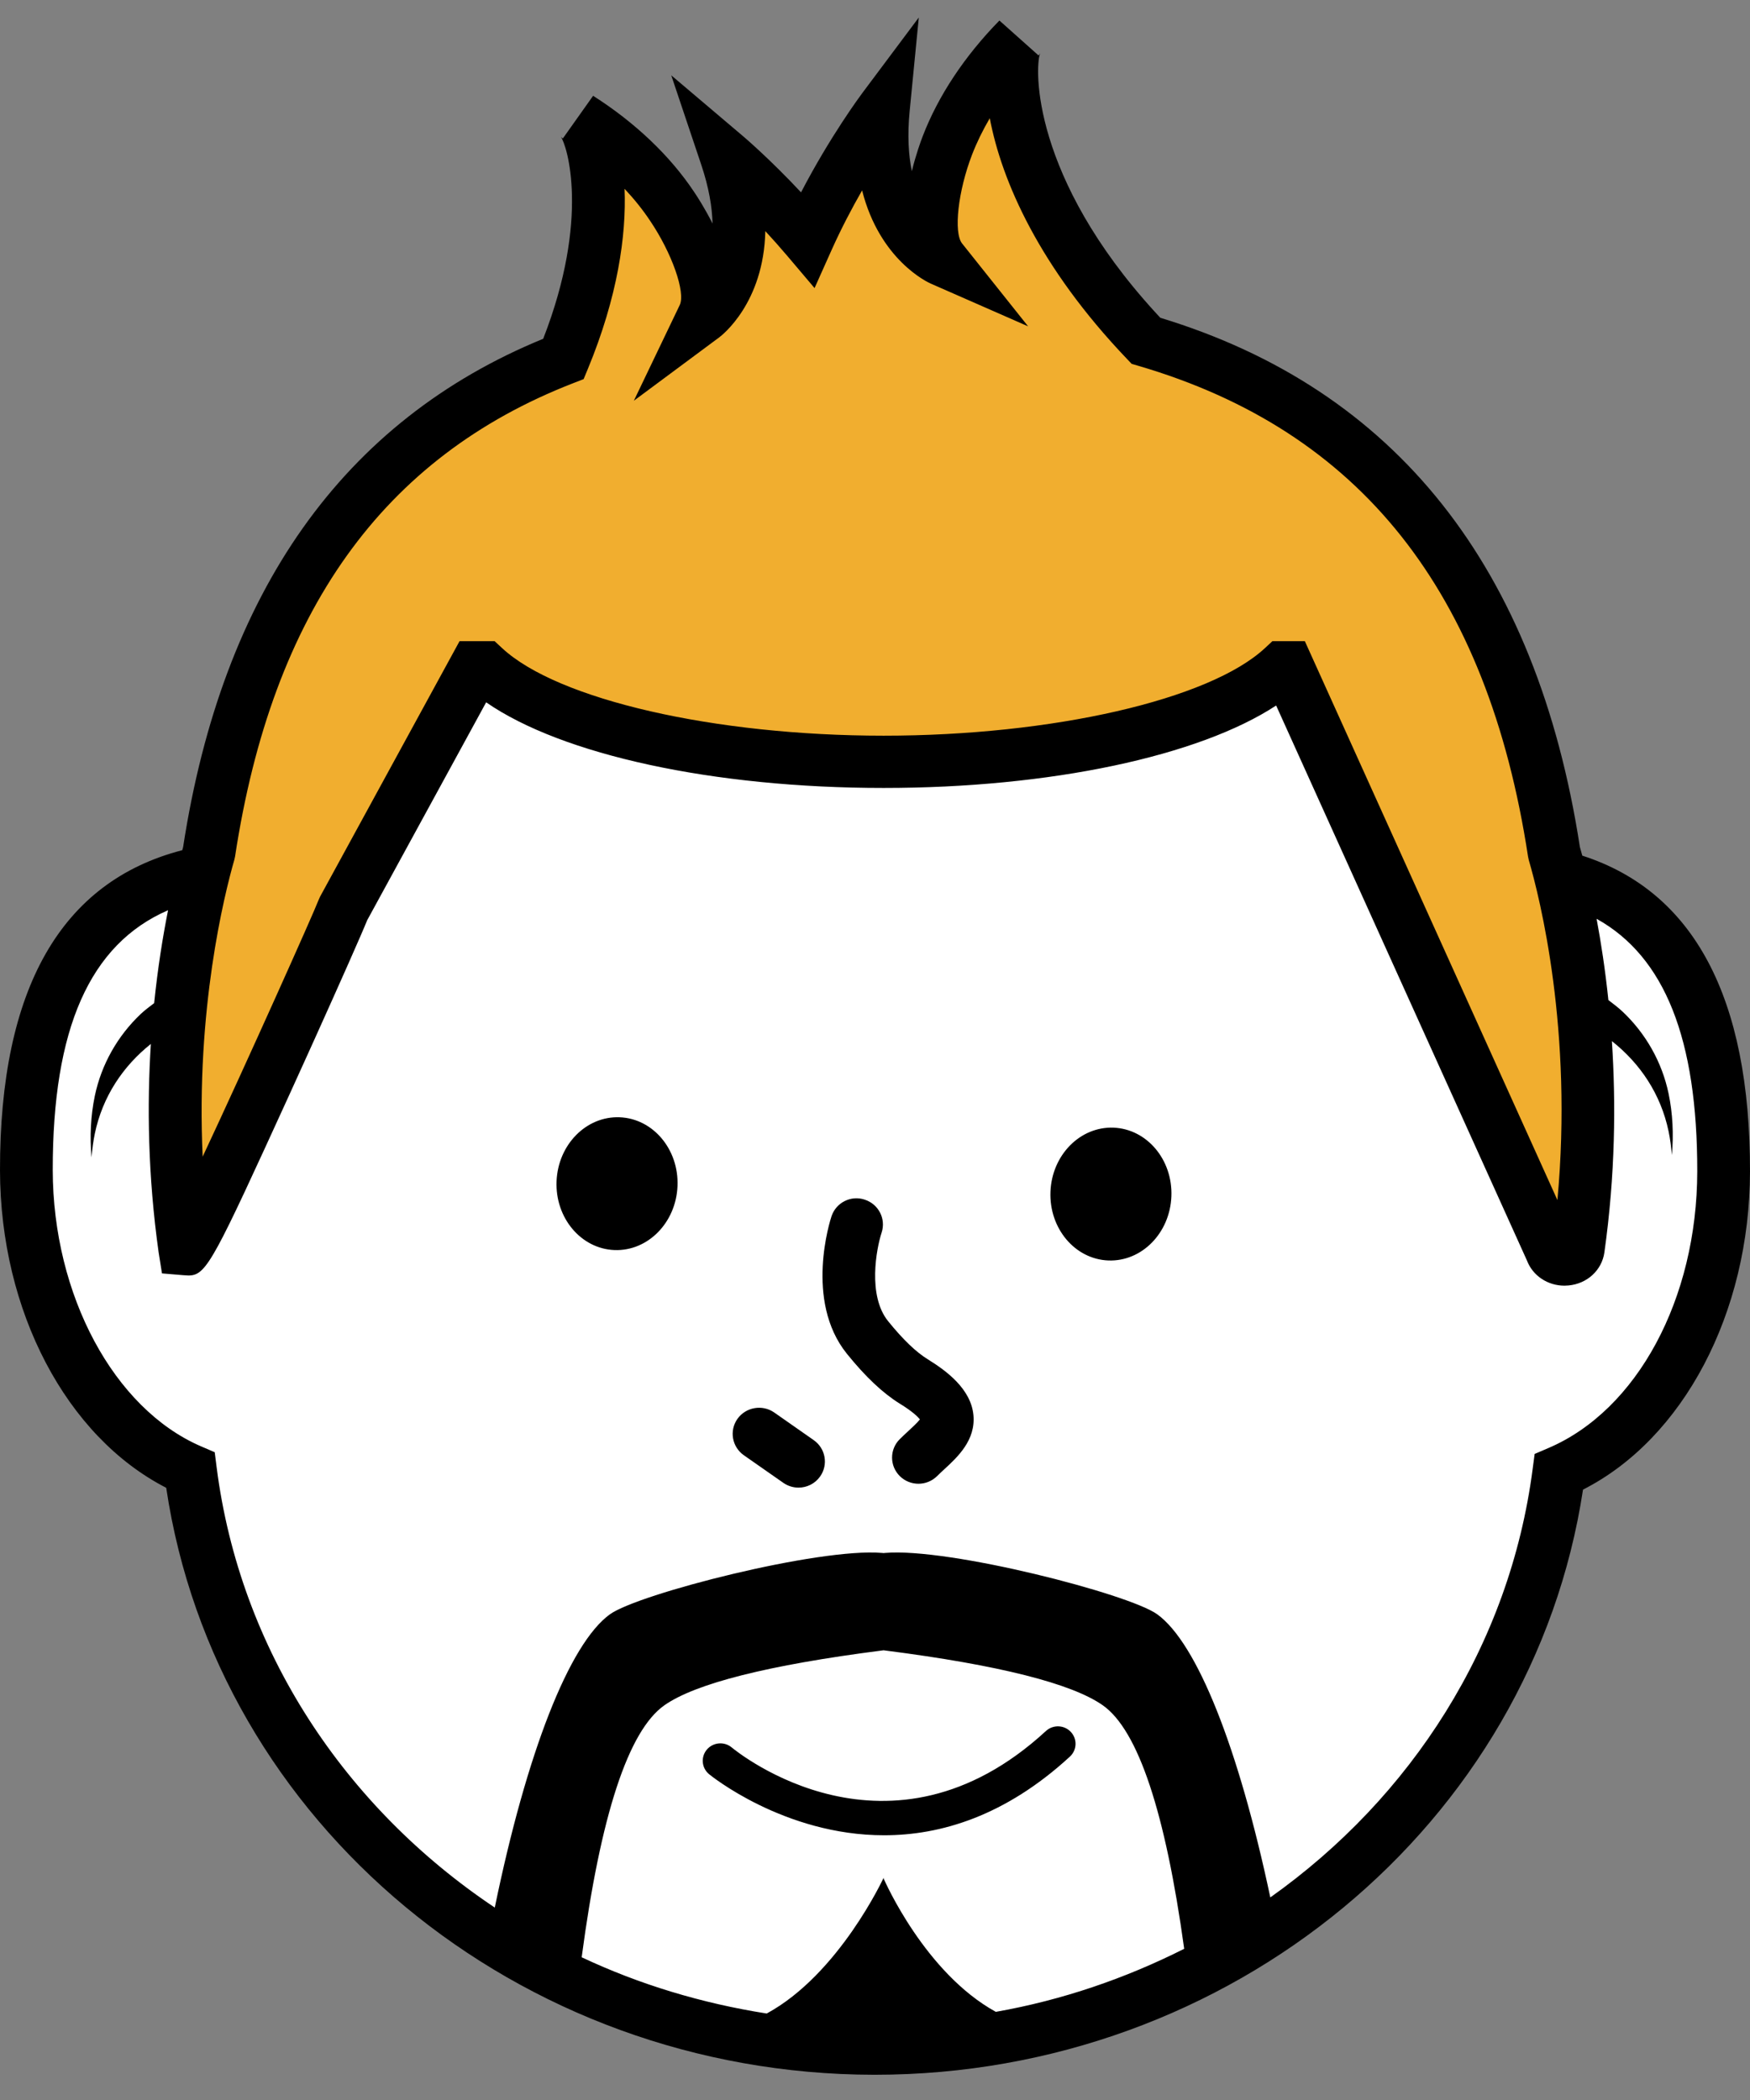
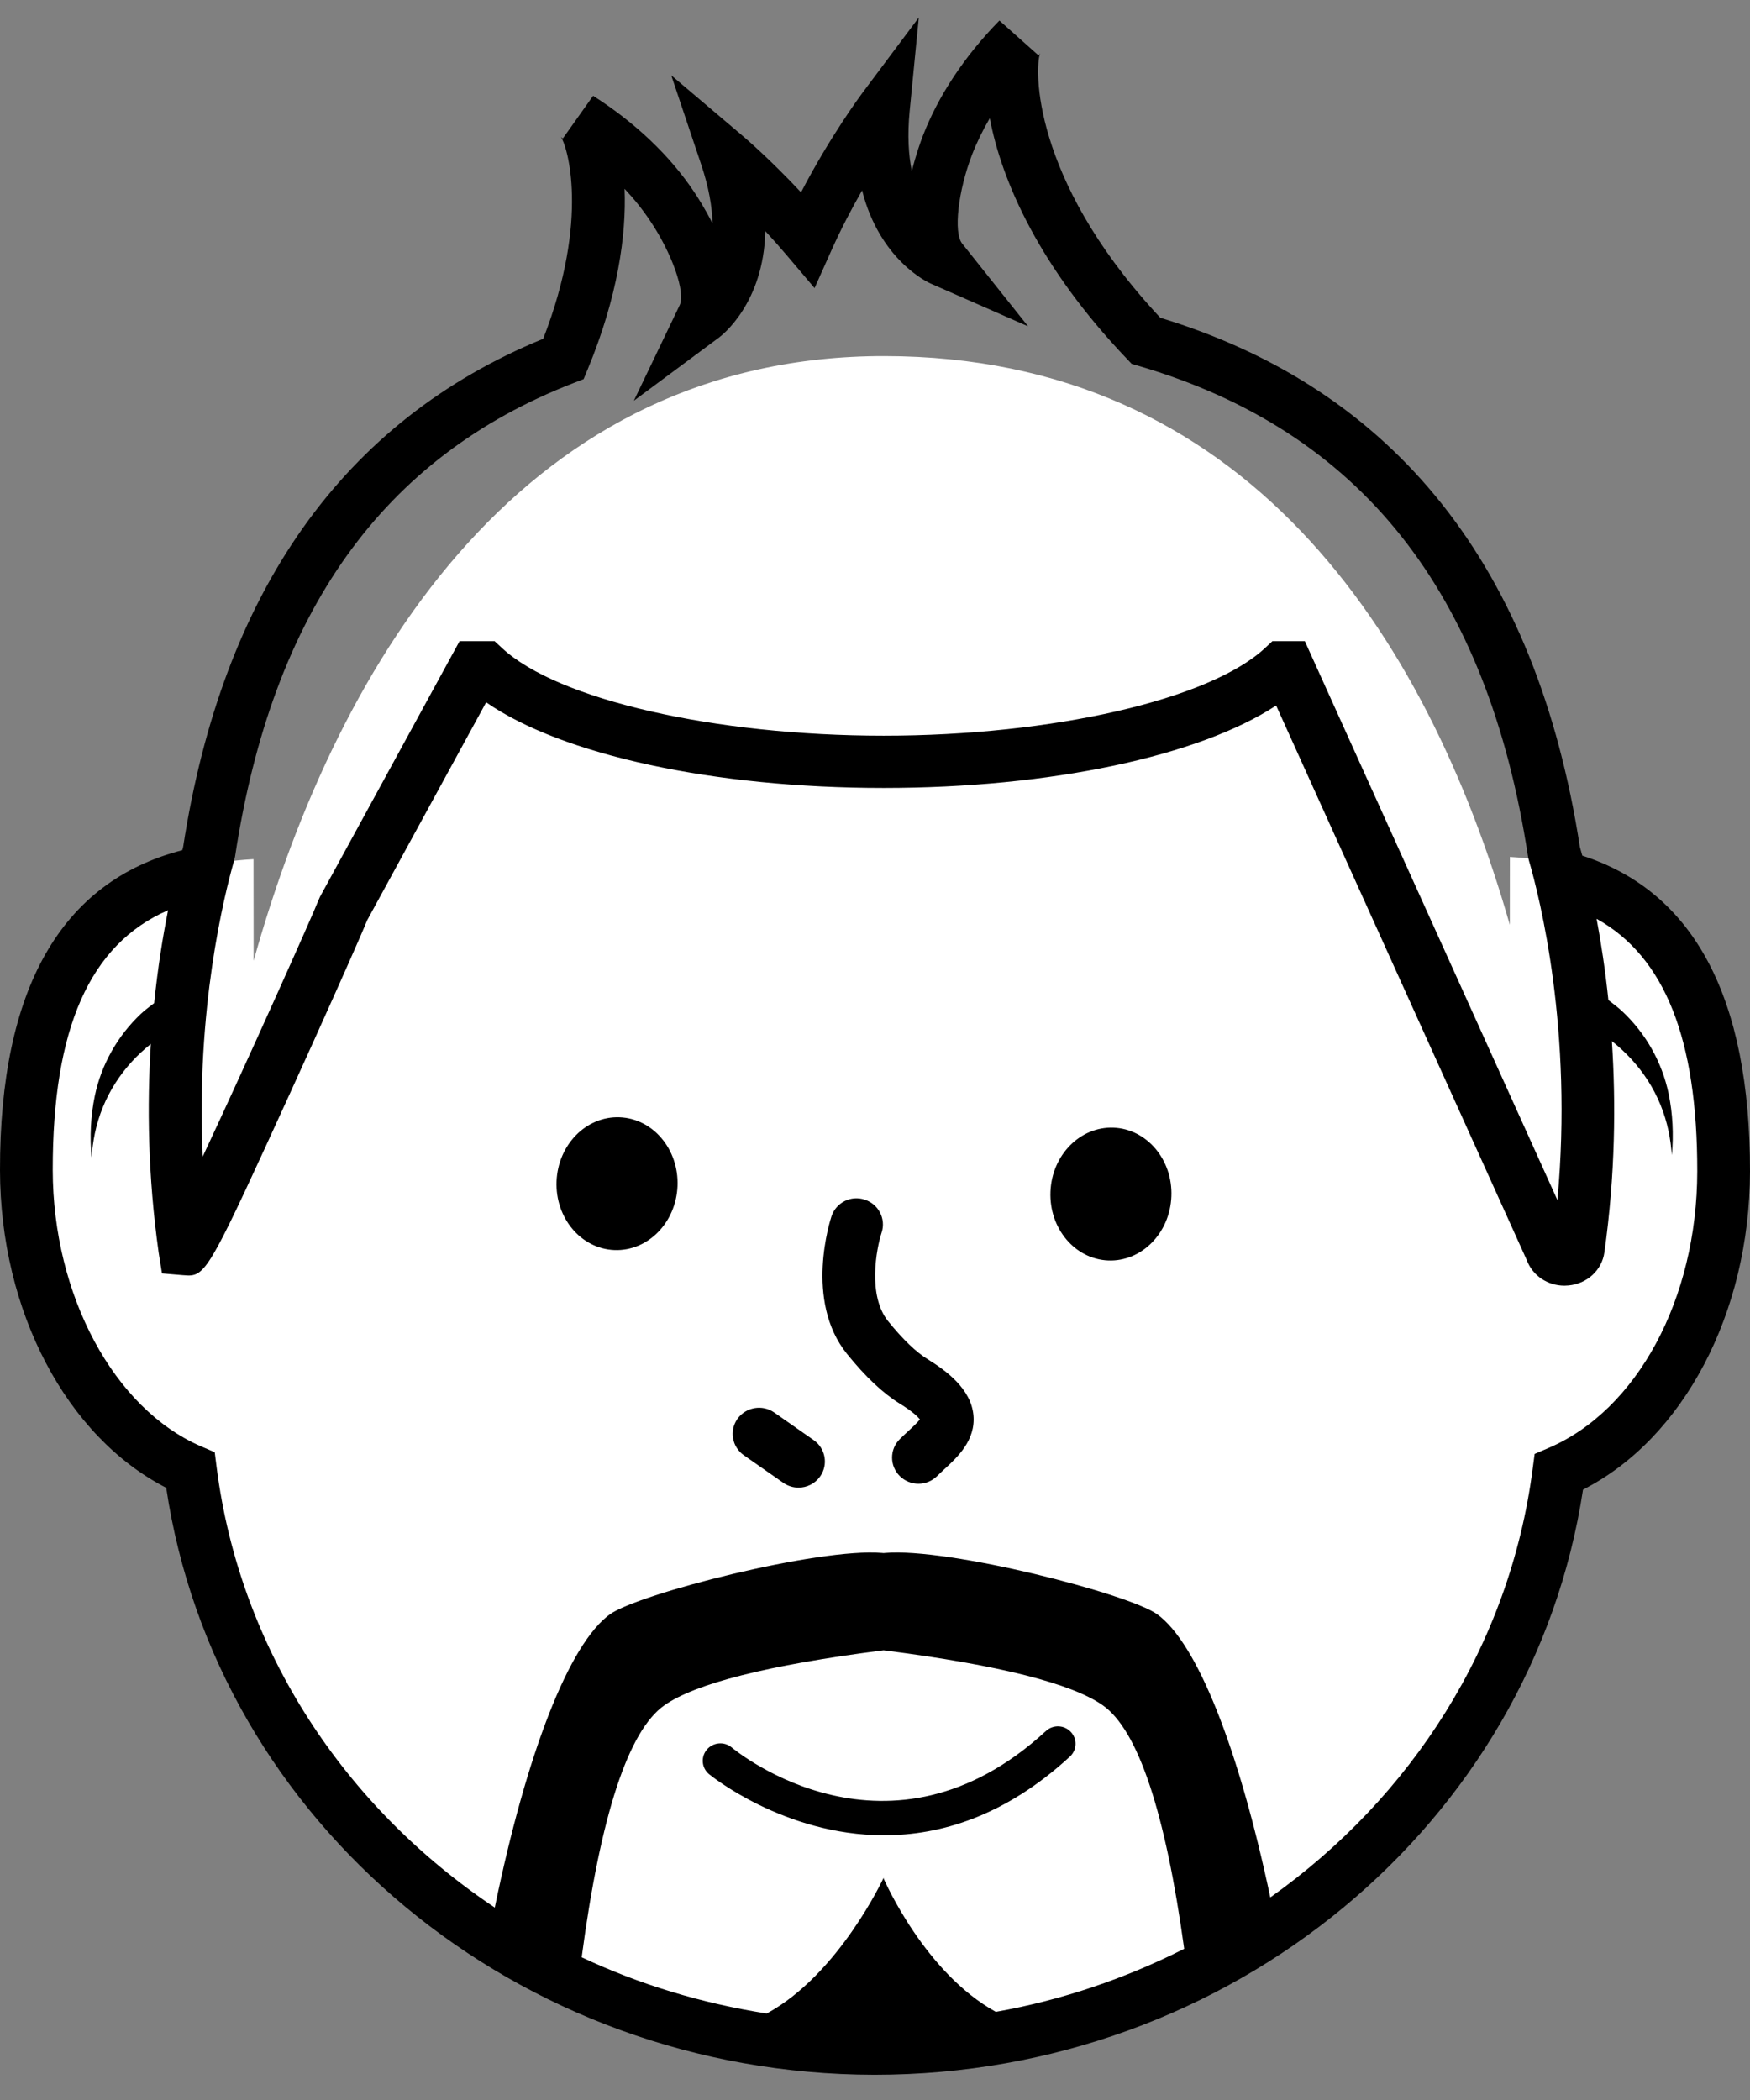
<svg xmlns="http://www.w3.org/2000/svg" width="100px" height="120px" viewBox="0 0 100 120" version="1.1">
  <rect x="0" y="0" width="100" height="120" fill="#808080" stroke="none" />
  <title>icono-pedro</title>
  <g id="icono-pedro" stroke="none" stroke-width="1" fill="none" fill-rule="evenodd">
    <g id="pedro" transform="translate(0, 1)">
      <path d="M98.765,65.288 C98.777,55.662 95.865,48.471 86.279,47.967 L86.275,51.847 C81.481,35.103 71.092,19.372 50.545,19.348 C30.177,19.324 19.395,36.395 14.494,53.899 L14.487,48.096 C4.902,48.599 1.99,55.792 2.002,65.418 C2.011,73.439 5.951,80.212 11.384,82.56 C13.732,101.161 30.305,115.591 50.432,115.615 C70.671,115.637 87.354,101.085 89.598,82.338 C94.92,79.904 98.756,73.203 98.765,65.288" id="Fill-1" fill="#FFFFFF" />
-       <path d="M90.188,70.356 C90.087,71.112 88.892,71.2 88.651,70.47 L73.587,37.131 L73.307,37.131 C69.915,40.279 60.986,42.533 50.493,42.533 C40,42.533 31.058,40.279 27.665,37.131 L27.157,37.131 L19.613,50.955 C19.371,51.685 10.671,71.112 10.556,70.356 C8.981,59.139 11.228,50.2 11.94,47.719 C13.947,34.538 19.854,24.302 32.202,19.506 C35.441,11.674 33.955,6.399 33.077,5.732 C35.135,7.042 37.041,8.742 38.399,10.781 C39.328,12.153 41.029,15.35 40.203,17.076 C40.203,17.076 43.697,14.482 41.499,7.935 C41.499,7.935 43.772,9.862 46.149,12.669 C48.003,8.527 50.479,5.216 50.479,5.216 C49.807,12.089 53.795,13.84 53.795,13.84 C52.601,12.342 53.542,8.854 54.139,7.306 C55.014,5.027 56.488,2.95 58.191,1.213 C57.352,2.206 57.148,9.735 65.481,18.474 C79.924,22.703 86.631,33.492 88.803,47.719 C89.528,50.2 91.763,59.139 90.188,70.356" id="Fill-15" fill="#F1AE2F" />
      <path d="M52.503,0 L51.979,5.36 C51.845,6.738 51.917,7.866 52.104,8.783 C52.338,7.835 52.61,7.085 52.731,6.773 C53.611,4.48 55.126,2.197 57.109,0.173 L59.347,2.17 C59.388,2.122 59.414,2.082 59.427,2.057 L59.437,2.038 L59.429,2.063 C59.13,2.896 58.947,9.111 66.01,16.841 L66.304,17.159 C79.75,21.246 87.815,31.417 90.279,47.401 C90.321,47.544 90.368,47.715 90.417,47.894 C96.788,49.949 100.012,55.993 100,65.945 C99.986,74.04 96.185,81.213 90.458,84.121 C87.551,103.249 70.307,117.557 49.994,117.558 L49.941,117.558 C29.595,117.531 12.357,103.17 9.498,84.017 C3.797,81.092 0.014,73.932 3.8986663e-05,65.87 C-0.013,55.496 3.492,49.37 10.416,47.582 C10.431,47.525 10.449,47.458 10.464,47.404 C12.711,32.801 19.631,23.033 31.04,18.359 C33.721,11.478 32.408,7.3 32.041,6.804 C32.042,6.806 32.078,6.855 32.16,6.916 L33.892,4.474 C36.291,6.002 38.283,7.896 39.656,9.956 C39.843,10.232 40.277,10.902 40.717,11.774 C40.693,10.837 40.511,9.722 40.069,8.406 L38.357,3.304 L42.481,6.8 C42.555,6.864 43.988,8.083 45.774,9.992 C47.447,6.774 49.182,4.443 49.268,4.326 L52.503,0 Z M50.49,93.302 L50.36,93.319 C43.911,94.146 39.739,95.199 37.965,96.445 C35.902,97.894 34.315,102.741 33.239,110.844 C36.529,112.394 40.089,113.473 43.812,114.058 C47.947,111.816 50.494,106.298 50.494,106.298 L50.494,106.347 C50.558,106.488 52.853,111.732 56.904,113.963 C60.719,113.289 64.33,112.043 67.668,110.36 C66.594,102.564 65.035,97.863 63.016,96.445 C61.242,95.199 57.07,94.146 50.619,93.319 L50.49,93.302 Z M27.78,39.133 L20.981,51.587 C20.671,52.36 19.399,55.225 18.05,58.215 L17.63,59.144 C17.256,59.971 16.884,60.791 16.531,61.564 C12.288,70.852 11.814,71.852 10.832,71.884 L10.751,71.885 C10.655,71.883 10.554,71.875 10.443,71.866 L9.256,71.766 L9.066,70.576 C8.448,66.179 8.399,62.142 8.62,58.654 C7.017,59.932 5.861,61.67 5.42,63.77 C5.326,64.219 5.269,64.675 5.23,65.135 C5.127,63.952 5.179,62.765 5.42,61.613 C5.794,59.831 6.716,58.195 8.045,56.94 C8.286,56.712 8.55,56.522 8.809,56.322 C9.017,54.295 9.305,52.508 9.604,51.013 C5.121,52.959 3.004,57.792 3.014,65.866 C3.026,73.007 6.508,79.496 11.483,81.646 L12.27,81.985 L12.377,82.829 C13.711,93.32 19.732,102.296 28.273,108.004 C30.096,99.146 32.529,92.921 34.855,91.244 C36.473,90.078 46.788,87.431 50.402,87.739 L50.49,87.747 L50.577,87.739 C54.217,87.427 64.508,90.078 66.125,91.244 C68.401,92.885 70.779,98.874 72.589,107.424 C80.637,101.715 86.273,93.02 87.582,82.925 L87.694,82.082 L88.481,81.745 C93.555,79.576 96.974,73.224 96.986,65.94 C96.995,58.388 95.139,53.673 91.234,51.503 C91.483,52.828 91.724,54.39 91.908,56.147 C92.185,56.359 92.464,56.568 92.722,56.81 C94.051,58.065 94.972,59.701 95.346,61.483 C95.587,62.636 95.64,63.822 95.537,65.005 C95.498,64.547 95.441,64.09 95.346,63.64 C94.901,61.522 93.73,59.774 92.108,58.492 C92.339,62.006 92.306,66.108 91.68,70.562 C91.539,71.579 90.698,72.358 89.628,72.455 C89.552,72.462 89.475,72.467 89.4,72.467 C88.439,72.467 87.585,71.901 87.254,71.028 L72.922,39.315 C68.506,42.211 60.027,44.026 50.493,44.026 C40.752,44.026 32.115,42.134 27.78,39.133 Z M59.768,97.914 C60.175,97.54 60.812,97.563 61.19,97.967 C61.569,98.37 61.545,99.002 61.138,99.377 C57.439,102.781 53.741,103.873 50.518,103.873 C44.799,103.873 40.58,100.434 40.515,100.379 C40.09,100.025 40.036,99.398 40.393,98.975 C40.752,98.554 41.388,98.5 41.81,98.853 C42.176,99.154 50.827,106.147 59.768,97.914 Z M44.243,79.715 L46.498,81.293 C47.178,81.768 47.342,82.7 46.861,83.374 C46.567,83.788 46.102,84.007 45.628,84.007 C45.328,84.007 45.025,83.917 44.762,83.734 L42.507,82.158 C41.826,81.681 41.663,80.749 42.142,80.075 C42.625,79.402 43.565,79.242 44.243,79.715 Z M49.417,67.553 C50.207,67.811 50.637,68.652 50.378,69.435 C50.081,70.346 49.567,73.032 50.748,74.494 C51.597,75.544 52.341,76.26 53.026,76.681 C54.07,77.326 55.476,78.356 55.624,79.854 C55.763,81.297 54.717,82.262 53.951,82.967 C53.814,83.094 53.678,83.219 53.549,83.348 C53.253,83.639 52.869,83.786 52.483,83.786 C52.097,83.786 51.711,83.639 51.417,83.348 C50.828,82.764 50.828,81.818 51.417,81.236 C51.571,81.082 51.735,80.931 51.898,80.78 C52.103,80.59 52.421,80.299 52.567,80.108 C52.45,79.961 52.151,79.661 51.433,79.219 C50.454,78.616 49.461,77.68 48.396,76.361 C45.947,73.328 47.449,68.697 47.515,68.501 C47.776,67.718 48.628,67.284 49.417,67.553 Z M63.446,63.437 L63.63,63.438 C65.538,63.512 67.019,65.27 66.936,67.364 C66.855,69.46 65.242,71.099 63.334,71.027 C61.425,70.954 59.945,69.195 60.026,67.1 C60.107,65.004 61.721,63.365 63.63,63.438 Z M35.223,62.842 L35.407,62.844 C37.315,62.917 38.797,64.675 38.715,66.77 C38.632,68.865 37.02,70.504 35.112,70.432 C33.204,70.359 31.722,68.601 31.803,66.505 C31.886,64.41 33.499,62.771 35.407,62.844 Z M56.559,5.756 C56.155,6.444 55.815,7.143 55.546,7.838 C54.745,9.916 54.478,12.288 54.978,12.914 L58.749,17.648 L53.185,15.205 C53.031,15.138 50.274,13.874 49.263,9.881 C48.684,10.891 48.074,12.049 47.525,13.274 L46.546,15.462 L44.993,13.628 C44.565,13.123 44.14,12.646 43.732,12.206 C43.644,16.326 41.24,18.17 41.106,18.272 L36.22,21.899 L38.841,16.433 C39.188,15.713 38.396,13.461 37.147,11.613 C36.729,10.985 36.241,10.376 35.69,9.789 C35.797,12.451 35.293,15.969 33.595,20.072 L33.35,20.664 L32.751,20.897 C21.878,25.121 15.558,33.967 13.432,47.943 L13.391,48.128 C12.805,50.169 11.191,56.67 11.581,65.095 C14.121,59.677 17.946,51.119 18.188,50.468 L18.286,50.245 L26.261,35.637 L28.262,35.637 L28.696,36.039 C31.867,38.983 40.832,41.039 50.493,41.039 C60.148,41.039 69.106,38.983 72.276,36.041 L72.71,35.637 L74.562,35.637 L88.995,67.575 C89.89,57.887 88.003,50.348 87.356,48.134 L87.316,47.943 C84.999,32.787 77.718,23.615 65.055,19.906 L64.665,19.791 L64.387,19.498 C59.406,14.279 57.239,9.357 56.559,5.756 Z" id="Fill-27" fill="#000000" />
    </g>
  </g>
</svg>